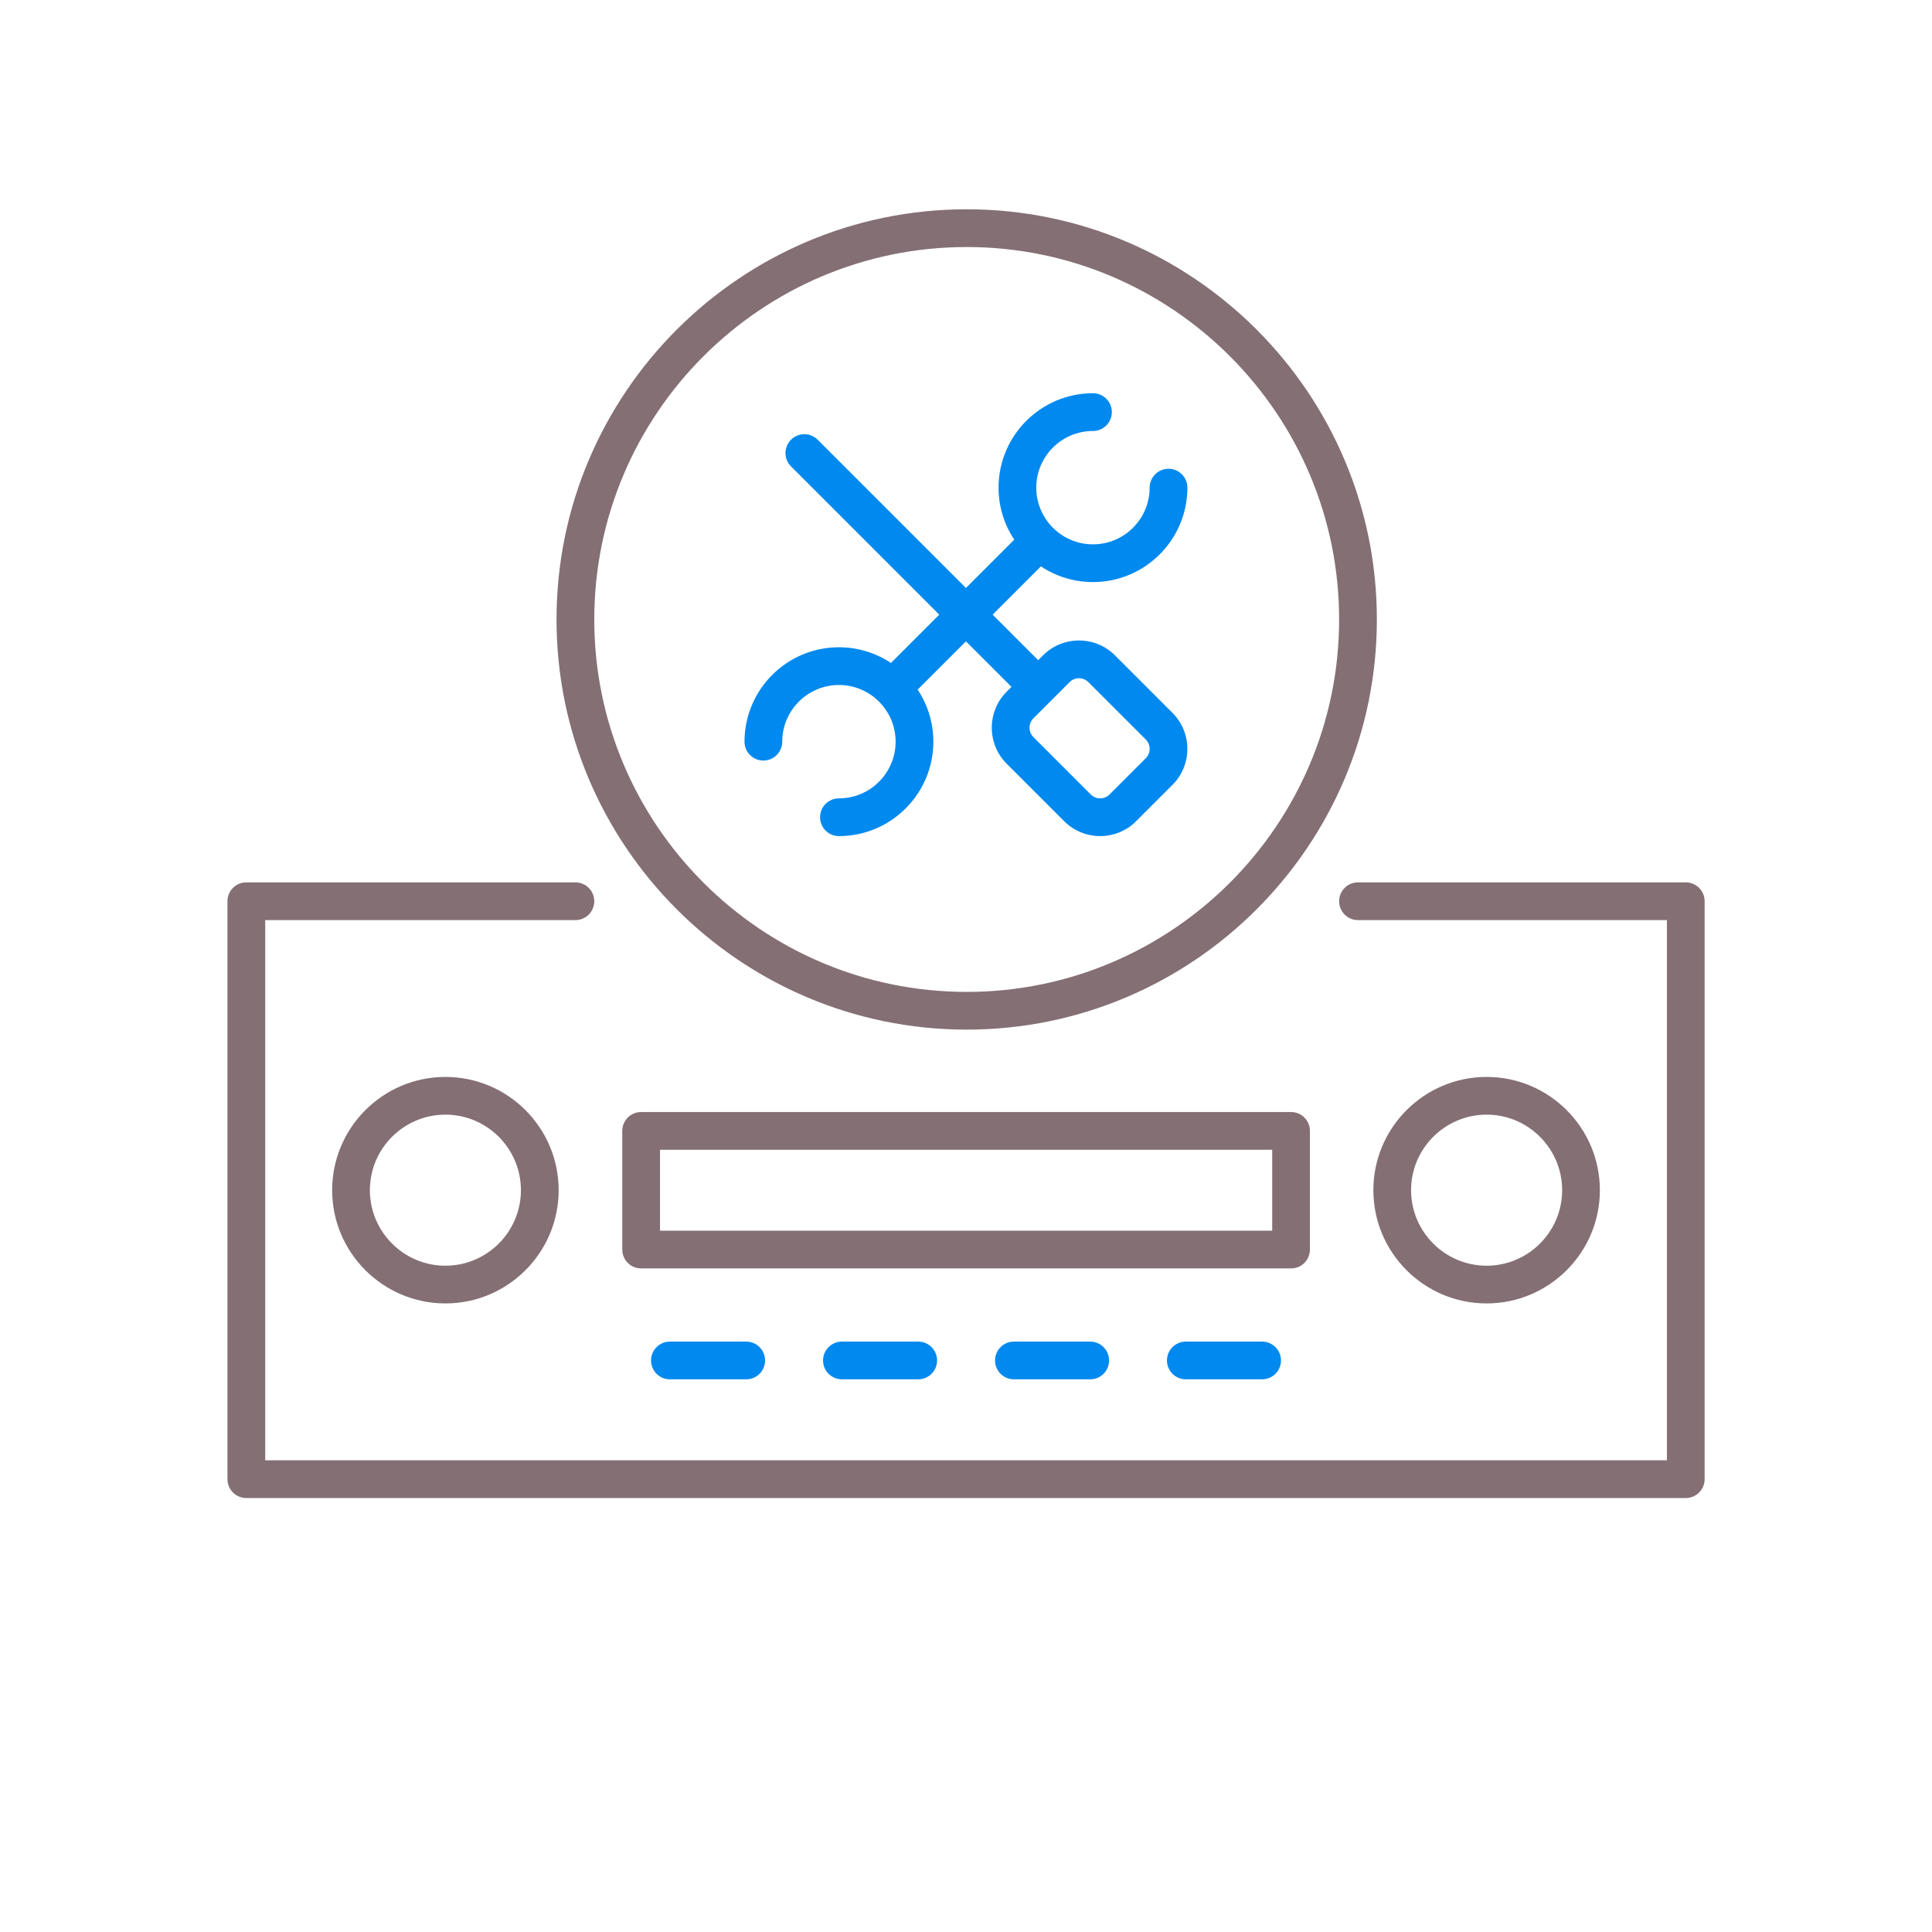
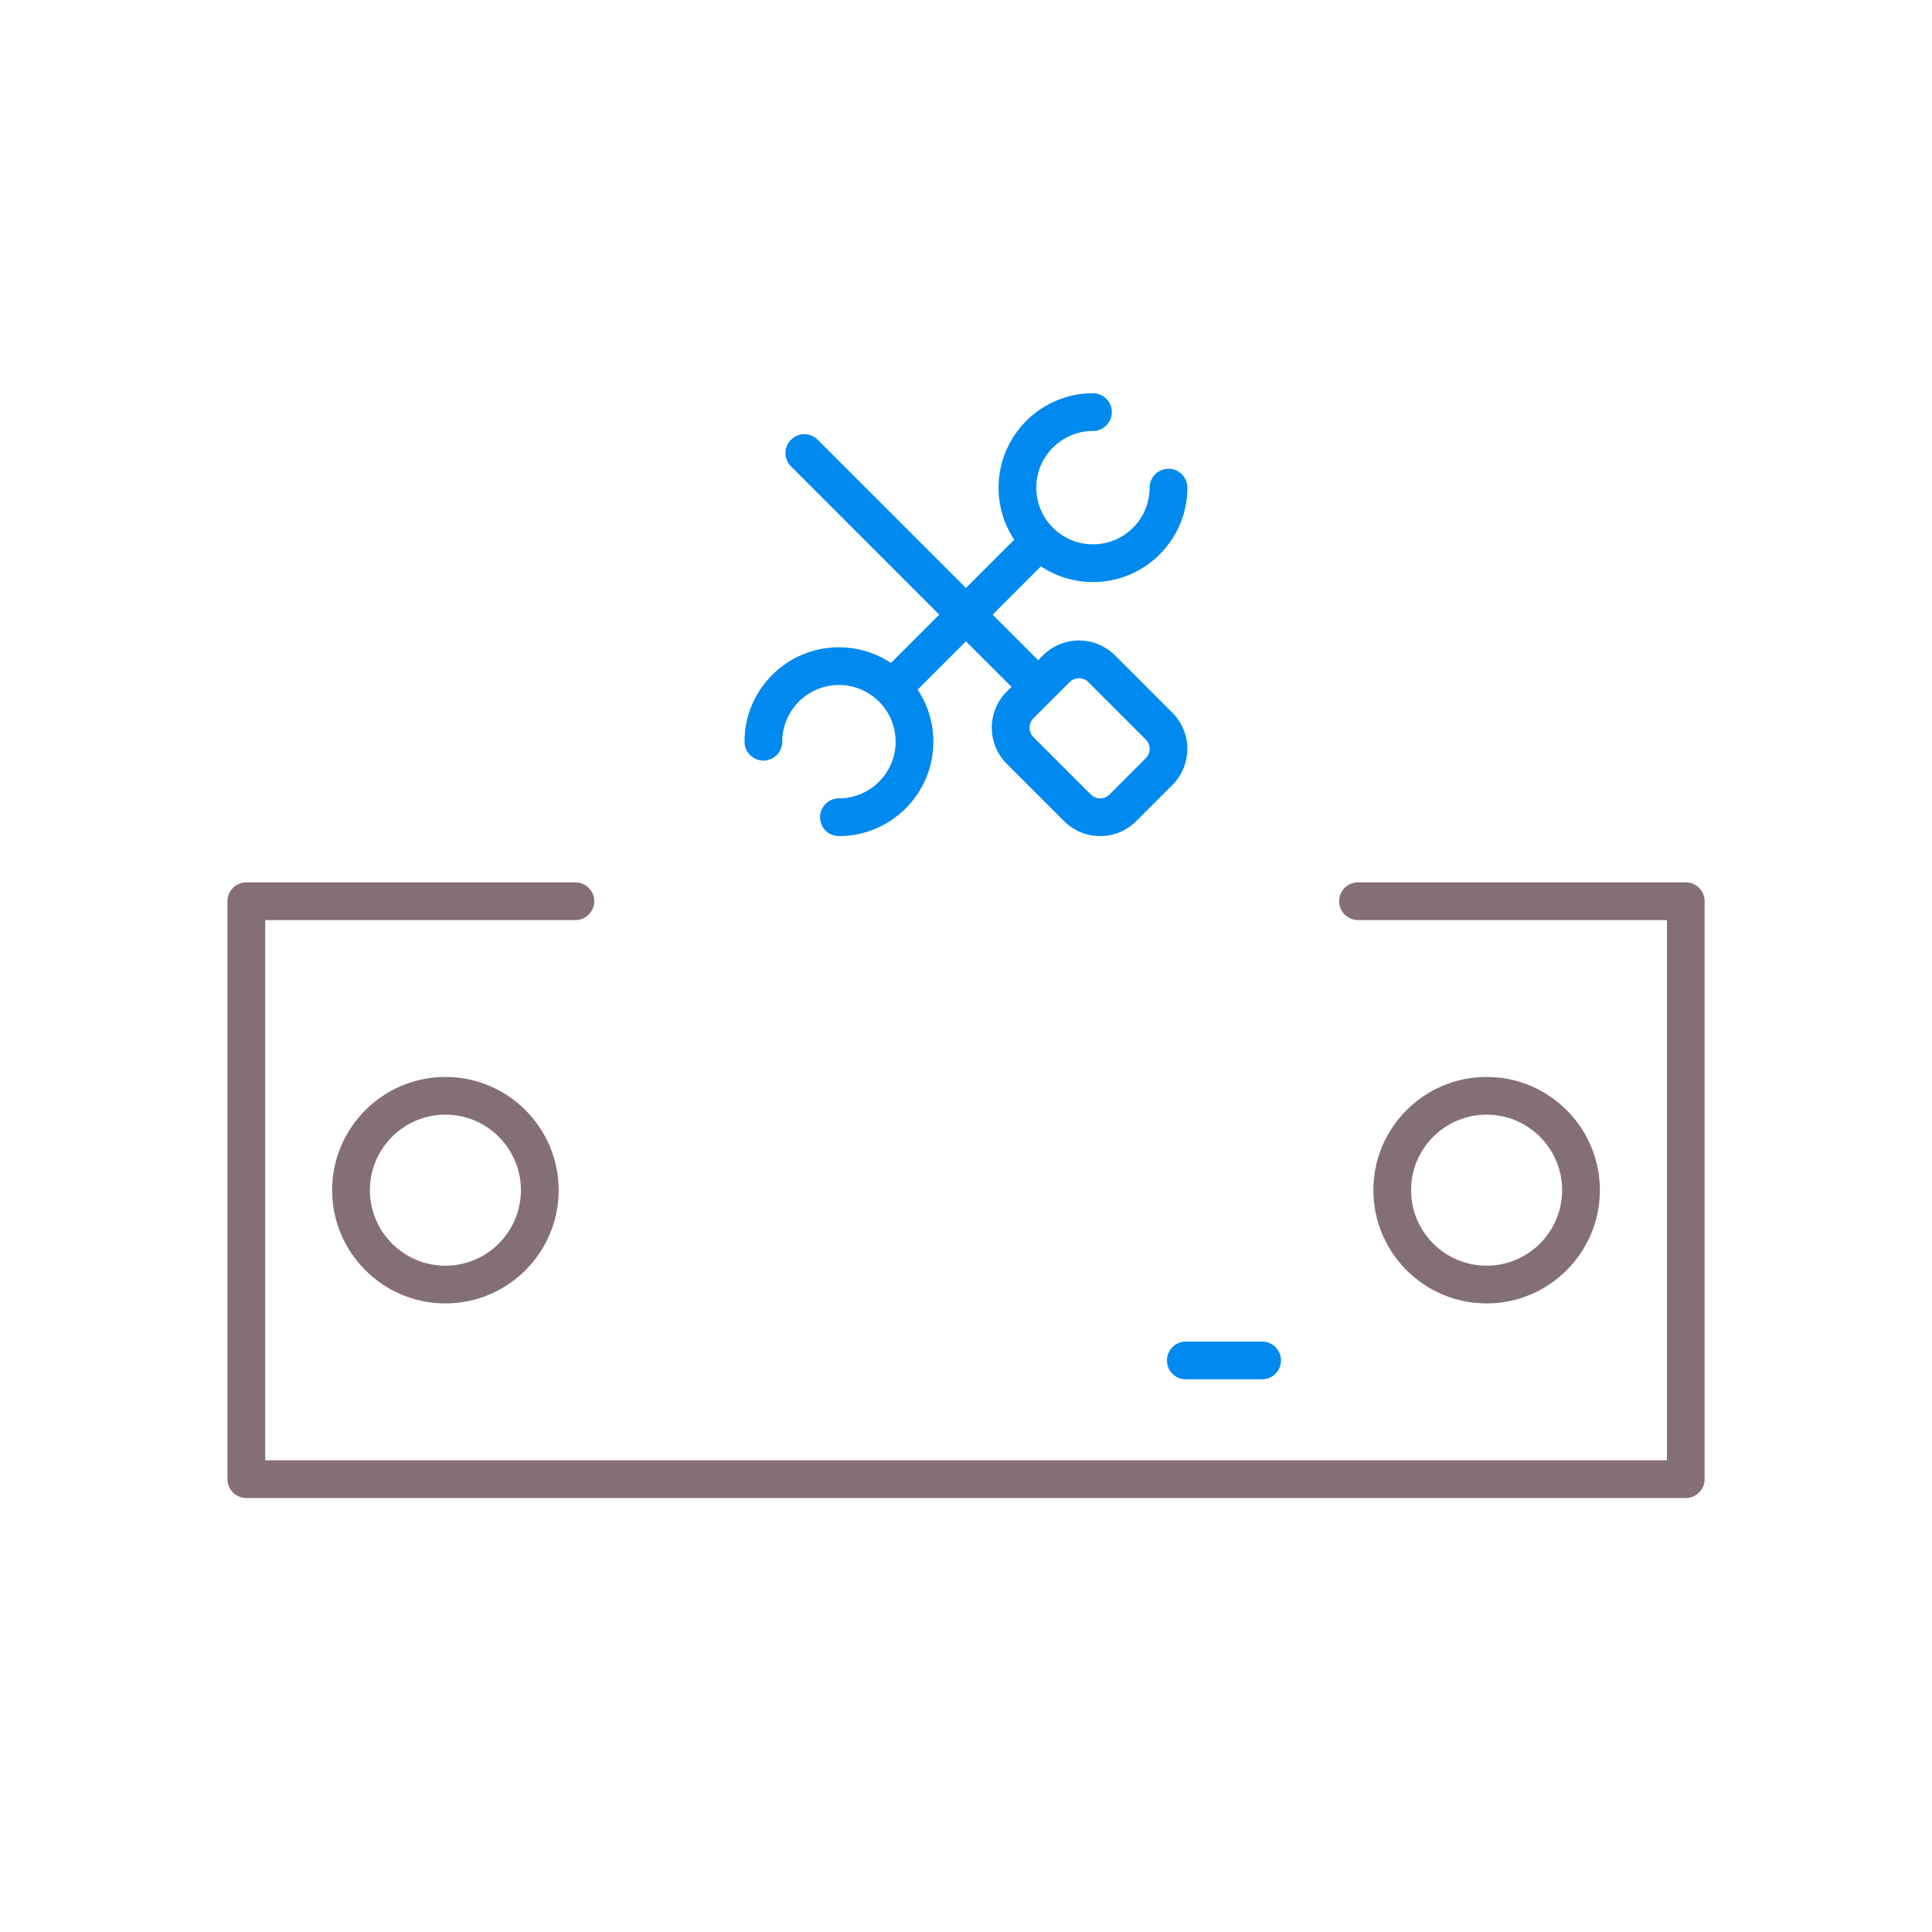
<svg xmlns="http://www.w3.org/2000/svg" width="86" height="86" viewBox="0 0 86 86" fill="none">
-   <path d="M43.031 45.832C53.099 45.832 61.289 37.642 61.289 27.574C61.289 17.507 53.099 9.316 43.031 9.316C32.964 9.316 24.773 17.507 24.773 27.574C24.773 37.642 32.964 45.832 43.031 45.832ZM43.031 10.996C52.172 10.996 59.609 18.433 59.609 27.575C59.609 36.716 52.172 44.153 43.031 44.153C33.89 44.153 26.453 36.716 26.453 27.575C26.453 18.433 33.89 10.996 43.031 10.996Z" fill="#846F75" />
  <path d="M75.04 39.277H60.449C59.985 39.277 59.609 39.653 59.609 40.117C59.609 40.581 59.985 40.957 60.449 40.957H74.2V65.003H11.805V40.957H25.613C26.077 40.957 26.453 40.581 26.453 40.117C26.453 39.653 26.077 39.277 25.613 39.277H10.965C10.501 39.277 10.125 39.653 10.125 40.117V65.843C10.125 66.307 10.501 66.683 10.965 66.683H75.039C75.503 66.683 75.879 66.307 75.879 65.843V40.117C75.879 39.653 75.504 39.277 75.04 39.277Z" fill="#846F75" />
-   <path d="M28.539 49.5C28.075 49.5 27.699 49.876 27.699 50.34V55.622C27.699 56.086 28.075 56.462 28.539 56.462H57.47C57.934 56.462 58.309 56.086 58.309 55.622V50.34C58.309 49.876 57.934 49.5 57.47 49.5H28.539ZM56.63 54.782H29.379V51.18H56.63V54.782H56.63Z" fill="#846F75" />
  <path d="M71.216 52.979C71.216 50.199 68.954 47.938 66.174 47.938C63.394 47.938 61.133 50.199 61.133 52.979C61.133 55.759 63.394 58.02 66.174 58.02C68.954 58.02 71.216 55.758 71.216 52.979ZM62.812 52.979C62.812 51.125 64.32 49.617 66.174 49.617C68.028 49.617 69.536 51.125 69.536 52.979C69.536 54.833 68.028 56.341 66.174 56.341C64.32 56.341 62.812 54.832 62.812 52.979Z" fill="#846F75" />
  <path d="M14.785 52.979C14.785 55.758 17.047 58.02 19.827 58.02C22.607 58.02 24.868 55.759 24.868 52.979C24.868 50.199 22.607 47.938 19.827 47.938C17.047 47.938 14.785 50.199 14.785 52.979ZM23.188 52.979C23.188 54.833 21.68 56.341 19.827 56.341C17.973 56.341 16.465 54.833 16.465 52.979C16.465 51.125 17.973 49.617 19.827 49.617C21.68 49.617 23.188 51.125 23.188 52.979Z" fill="#846F75" />
-   <path d="M33.217 61.398H29.82C29.356 61.398 28.98 61.023 28.98 60.559C28.98 60.095 29.356 59.719 29.82 59.719H33.217C33.681 59.719 34.056 60.095 34.056 60.559C34.056 61.023 33.681 61.398 33.217 61.398Z" fill="#0089EF" />
-   <path d="M40.873 61.398H37.477C37.013 61.398 36.637 61.023 36.637 60.559C36.637 60.095 37.013 59.719 37.477 59.719H40.873C41.337 59.719 41.713 60.095 41.713 60.559C41.713 61.023 41.337 61.398 40.873 61.398Z" fill="#0089EF" />
-   <path d="M48.529 61.398H45.133C44.669 61.398 44.293 61.023 44.293 60.559C44.293 60.095 44.669 59.719 45.133 59.719H48.529C48.993 59.719 49.369 60.095 49.369 60.559C49.369 61.023 48.993 61.398 48.529 61.398Z" fill="#0089EF" />
  <path d="M56.181 61.398H52.785C52.321 61.398 51.945 61.023 51.945 60.559C51.945 60.095 52.321 59.719 52.785 59.719H56.181C56.645 59.719 57.021 60.095 57.021 60.559C57.021 61.023 56.645 61.398 56.181 61.398Z" fill="#0089EF" />
  <path d="M49.633 29.174C48.75 28.29 47.31 28.289 46.426 29.174L46.213 29.388L44.186 27.361L46.336 25.211C47 25.652 47.796 25.91 48.652 25.91C50.969 25.91 52.855 24.025 52.855 21.707C52.855 21.243 52.479 20.867 52.015 20.867C51.551 20.867 51.175 21.243 51.175 21.707C51.175 23.099 50.043 24.231 48.652 24.231C47.26 24.231 46.128 23.099 46.128 21.707C46.128 20.316 47.26 19.184 48.652 19.184C49.116 19.184 49.492 18.808 49.492 18.344C49.492 17.88 49.116 17.504 48.652 17.504C46.334 17.504 44.449 19.389 44.449 21.707C44.449 22.563 44.707 23.359 45.148 24.023L42.998 26.173L36.398 19.574C36.07 19.245 35.538 19.245 35.211 19.574C34.883 19.902 34.883 20.433 35.211 20.761L41.81 27.361L39.66 29.511C38.995 29.07 38.2 28.812 37.344 28.812C35.026 28.812 33.141 30.697 33.141 33.015C33.141 33.479 33.517 33.855 33.98 33.855C34.444 33.855 34.82 33.479 34.82 33.015C34.82 31.623 35.952 30.491 37.344 30.491C38.735 30.491 39.867 31.623 39.867 33.015C39.867 34.406 38.735 35.538 37.344 35.538C36.88 35.538 36.504 35.914 36.504 36.378C36.504 36.842 36.88 37.218 37.344 37.218C39.661 37.218 41.547 35.332 41.547 33.015C41.547 32.159 41.289 31.363 40.848 30.698L42.998 28.549L45.025 30.575L44.811 30.789C43.927 31.673 43.927 33.112 44.811 33.996L47.368 36.553C47.81 36.995 48.391 37.217 48.972 37.217C49.553 37.217 50.133 36.996 50.575 36.553L52.19 34.938C53.075 34.054 53.075 32.615 52.19 31.731L49.633 29.174ZM51.003 33.751L49.388 35.366C49.159 35.595 48.786 35.595 48.556 35.366L45.999 32.809C45.77 32.579 45.77 32.206 45.999 31.976L47.614 30.362C47.729 30.247 47.879 30.19 48.03 30.19C48.181 30.19 48.331 30.247 48.446 30.362L51.003 32.918C51.232 33.148 51.233 33.521 51.003 33.751Z" fill="#0089EF" />
</svg>